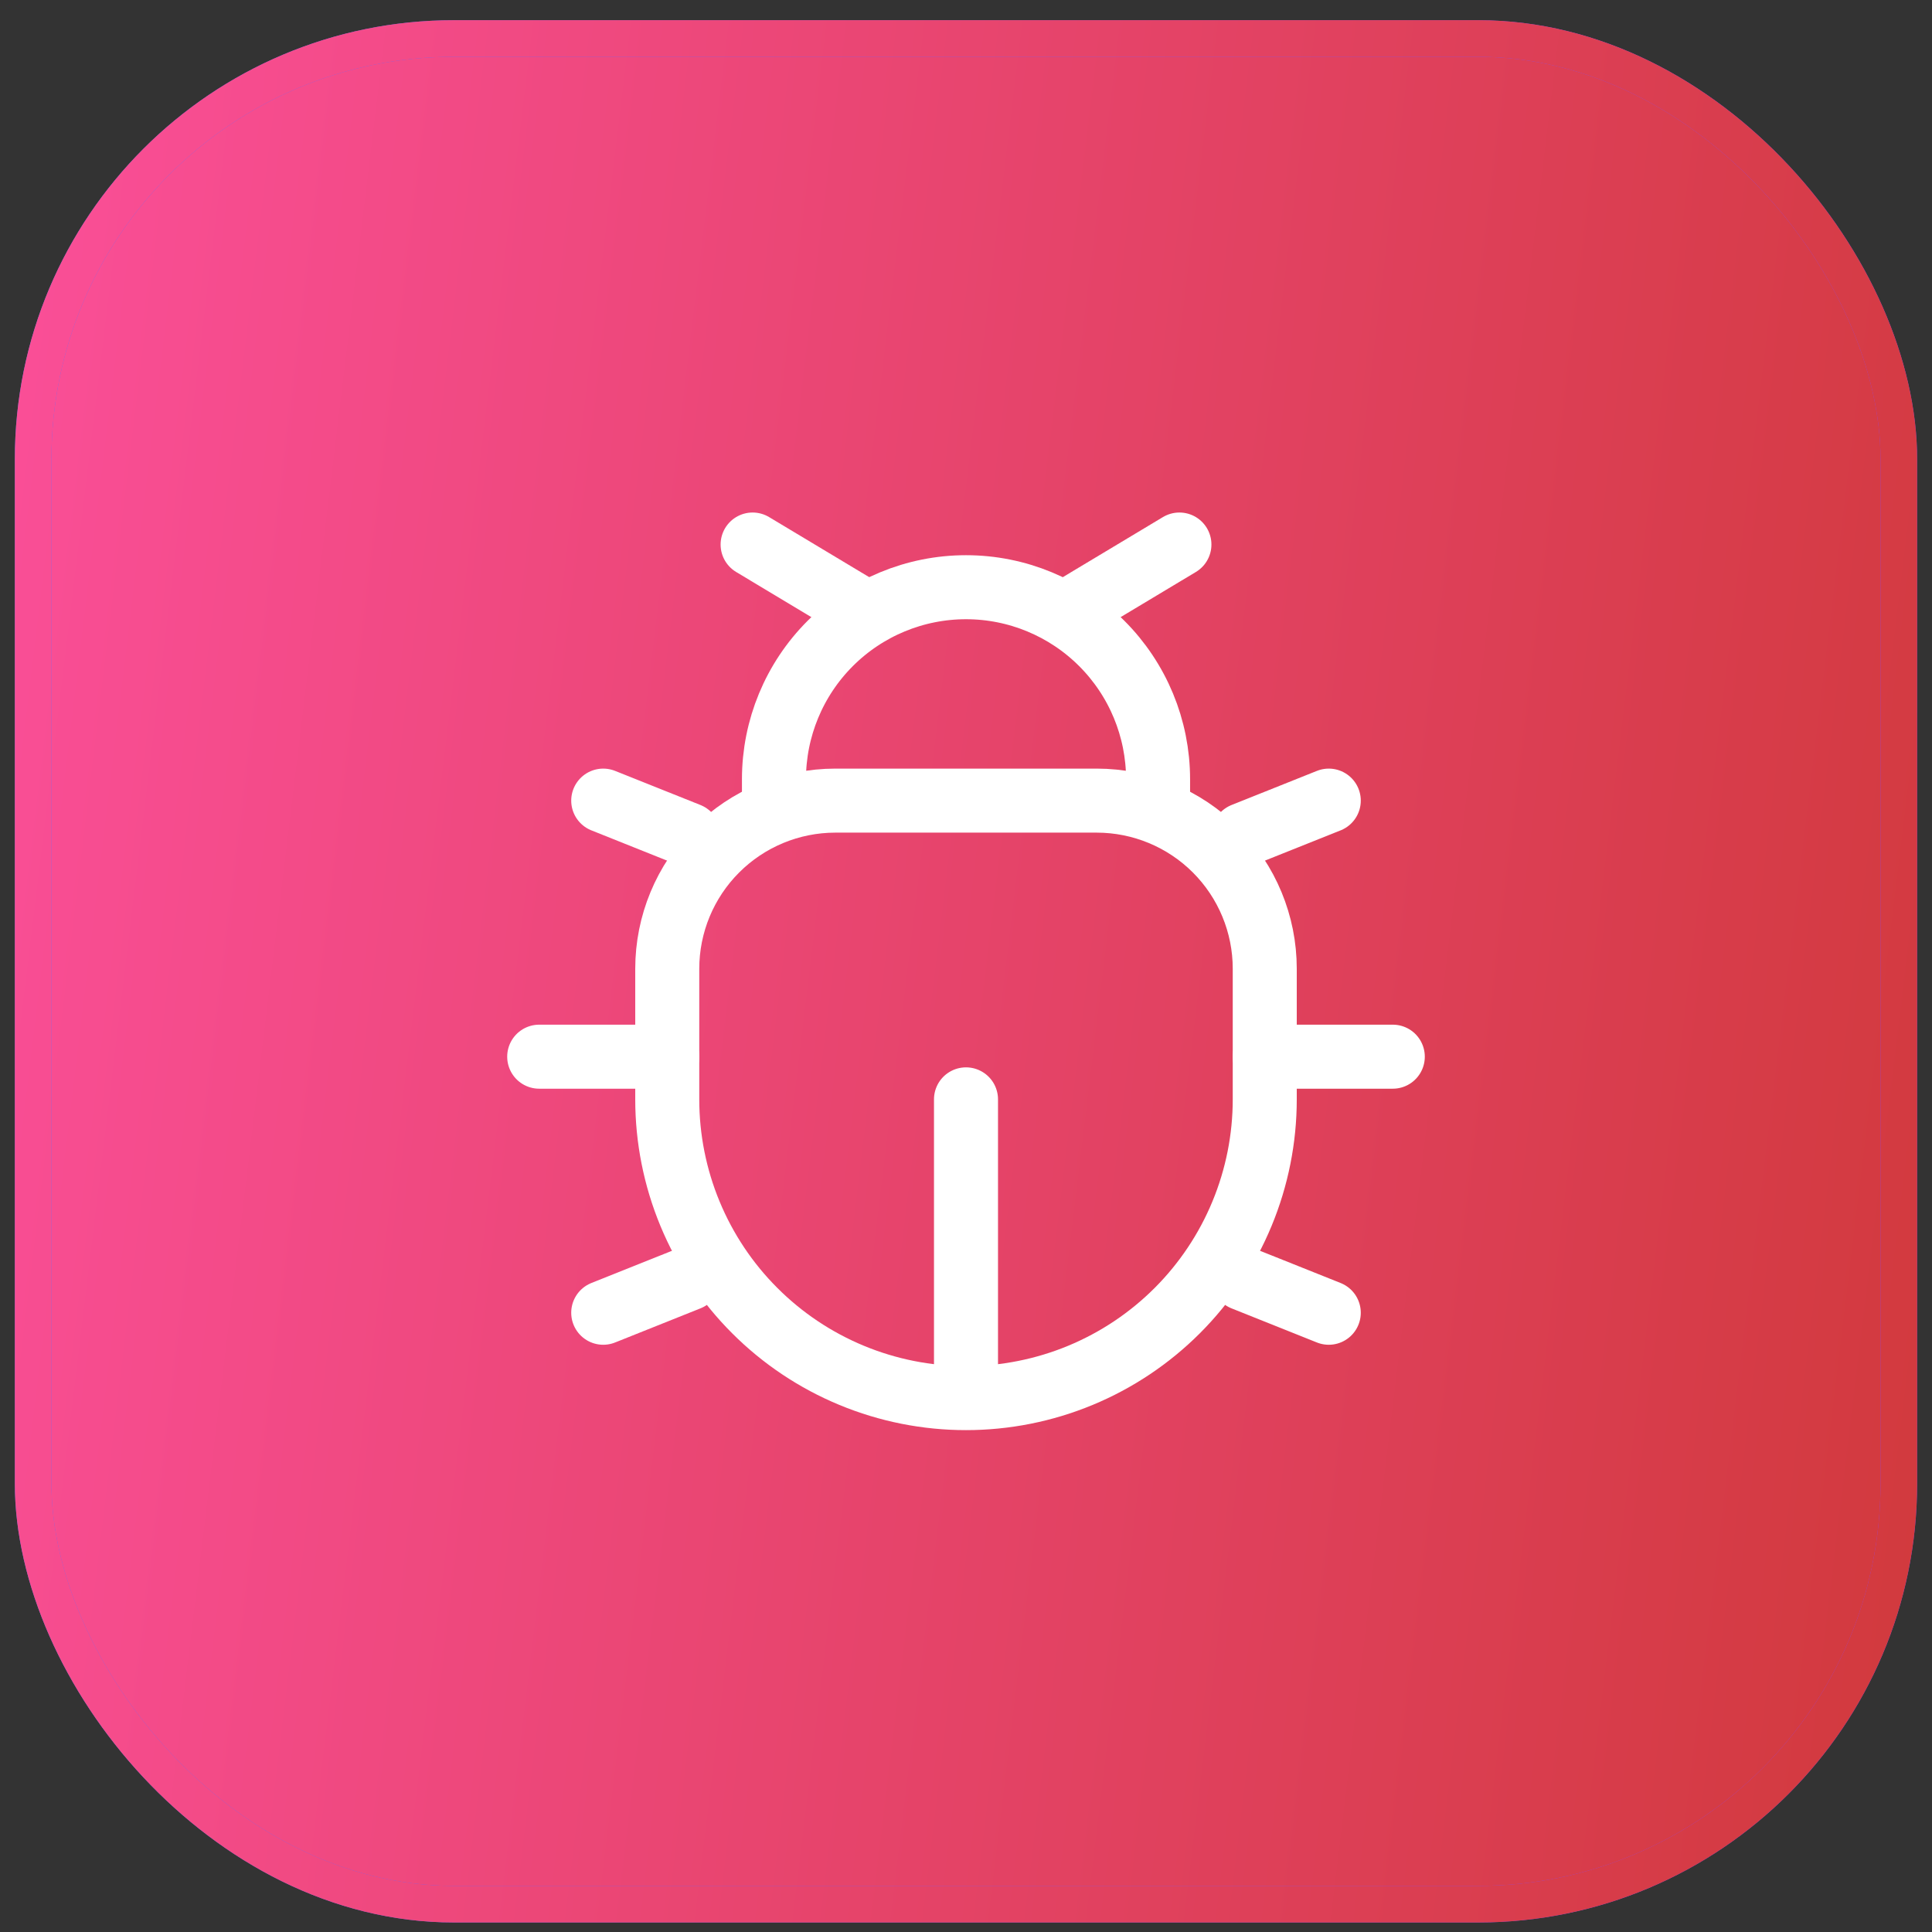
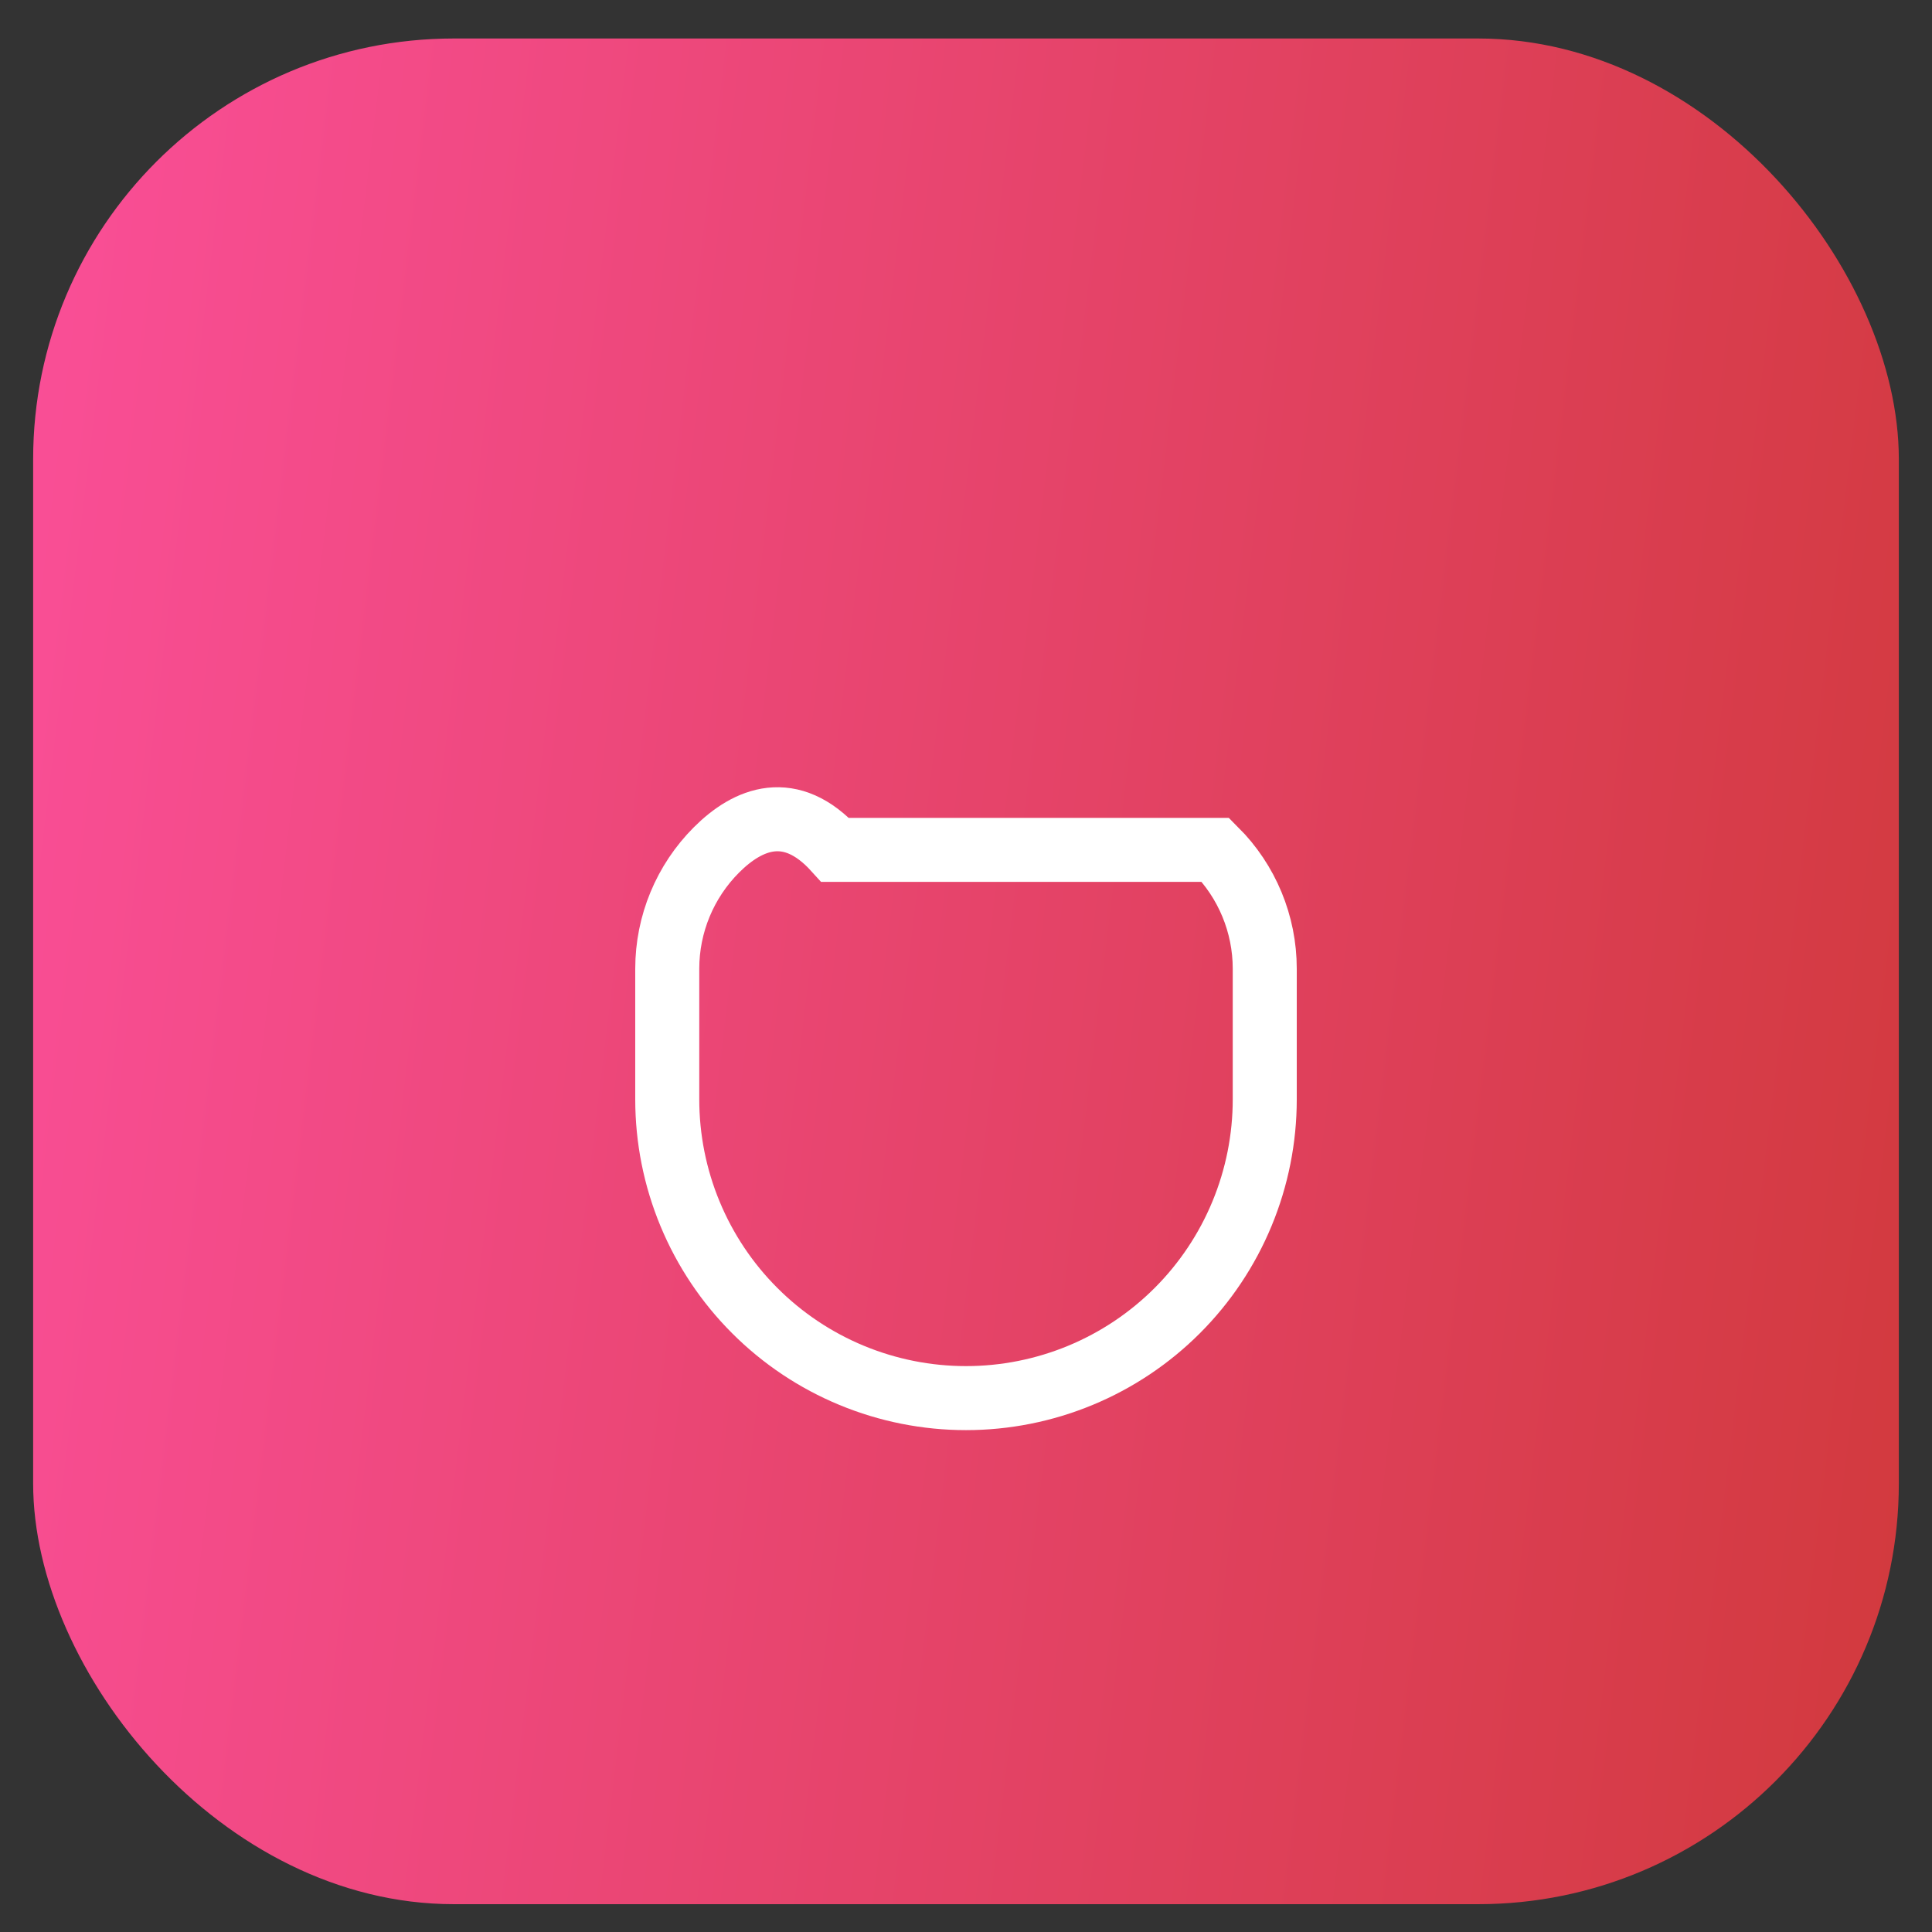
<svg xmlns="http://www.w3.org/2000/svg" width="65" height="65" viewBox="0 0 65 65" fill="none">
  <rect x="0" y="0" width="65" height="65" fill="#333333" stroke="none" />
-   <rect x="1.115" y="1.295" width="62.769" height="62.769" rx="14.154" fill="url(#paint0_linear_2003_849)" />
  <rect x="1.115" y="1.295" width="62.769" height="62.769" rx="14.154" fill="url(#paint1_linear_2003_849)" />
-   <rect x="1.115" y="1.295" width="62.769" height="62.769" rx="14.154" stroke="url(#paint2_linear_2003_849)" stroke-width="1.231" />
-   <rect x="1.115" y="1.295" width="62.769" height="62.769" rx="14.154" stroke="url(#paint3_linear_2003_849)" stroke-width="1.231" />
-   <path d="M42.551 36.987V32.59C42.551 31.091 41.955 29.653 40.895 28.593C39.835 27.533 38.398 26.937 36.898 26.936H28.101C26.602 26.937 25.165 27.533 24.105 28.594C23.045 29.654 22.45 31.091 22.449 32.59V36.987C22.449 38.307 22.709 39.614 23.214 40.833C23.719 42.053 24.459 43.161 25.393 44.094C26.326 45.028 27.434 45.768 28.654 46.273C29.873 46.778 31.18 47.038 32.5 47.038C33.82 47.038 35.127 46.778 36.347 46.273C37.566 45.768 38.674 45.028 39.608 44.094C40.541 43.161 41.281 42.053 41.786 40.833C42.291 39.614 42.551 38.307 42.551 36.987Z" stroke="white" stroke-width="2.154" />
-   <path d="M38.962 27.654V26.218C38.962 24.504 38.281 22.861 37.069 21.649C35.857 20.437 34.214 19.756 32.5 19.756C30.786 19.756 29.143 20.437 27.931 21.649C26.719 22.861 26.039 24.504 26.039 26.218V27.654" stroke="white" stroke-width="2.154" />
-   <path d="M42.551 35.551H46.859M22.449 35.551H18.141M36.09 20.474L39.68 18.32M28.91 20.474L25.321 18.32M44.705 44.166L41.833 43.018M44.705 26.936L41.833 28.084M20.295 44.166L23.167 43.018M20.295 26.936L23.167 28.084M32.5 46.32V36.987" stroke="white" stroke-width="2.154" stroke-linecap="round" />
+   <path d="M42.551 36.987V32.59C42.551 31.091 41.955 29.653 40.895 28.593H28.101C26.602 26.937 25.165 27.533 24.105 28.594C23.045 29.654 22.45 31.091 22.449 32.59V36.987C22.449 38.307 22.709 39.614 23.214 40.833C23.719 42.053 24.459 43.161 25.393 44.094C26.326 45.028 27.434 45.768 28.654 46.273C29.873 46.778 31.18 47.038 32.5 47.038C33.82 47.038 35.127 46.778 36.347 46.273C37.566 45.768 38.674 45.028 39.608 44.094C40.541 43.161 41.281 42.053 41.786 40.833C42.291 39.614 42.551 38.307 42.551 36.987Z" stroke="white" stroke-width="2.154" />
  <defs>
    <linearGradient id="paint0_linear_2003_849" x1="-5.381" y1="-10.567" x2="72.47" y2="-1.141" gradientUnits="userSpaceOnUse">
      <stop stop-color="#5178FF" />
      <stop offset="1" stop-color="#8E42F9" />
    </linearGradient>
    <linearGradient id="paint1_linear_2003_849" x1="-5.381" y1="-10.567" x2="72.47" y2="-1.141" gradientUnits="userSpaceOnUse">
      <stop stop-color="#FF51A2" />
      <stop offset="1" stop-color="#D1393C" />
    </linearGradient>
    <linearGradient id="paint2_linear_2003_849" x1="-5.381" y1="-10.567" x2="72.47" y2="-1.141" gradientUnits="userSpaceOnUse">
      <stop stop-color="#5178FF" />
      <stop offset="1" stop-color="#8E42F9" />
    </linearGradient>
    <linearGradient id="paint3_linear_2003_849" x1="-5.381" y1="-10.567" x2="72.47" y2="-1.141" gradientUnits="userSpaceOnUse">
      <stop stop-color="#FF51A2" />
      <stop offset="1" stop-color="#D1393C" />
    </linearGradient>
  </defs>
</svg>